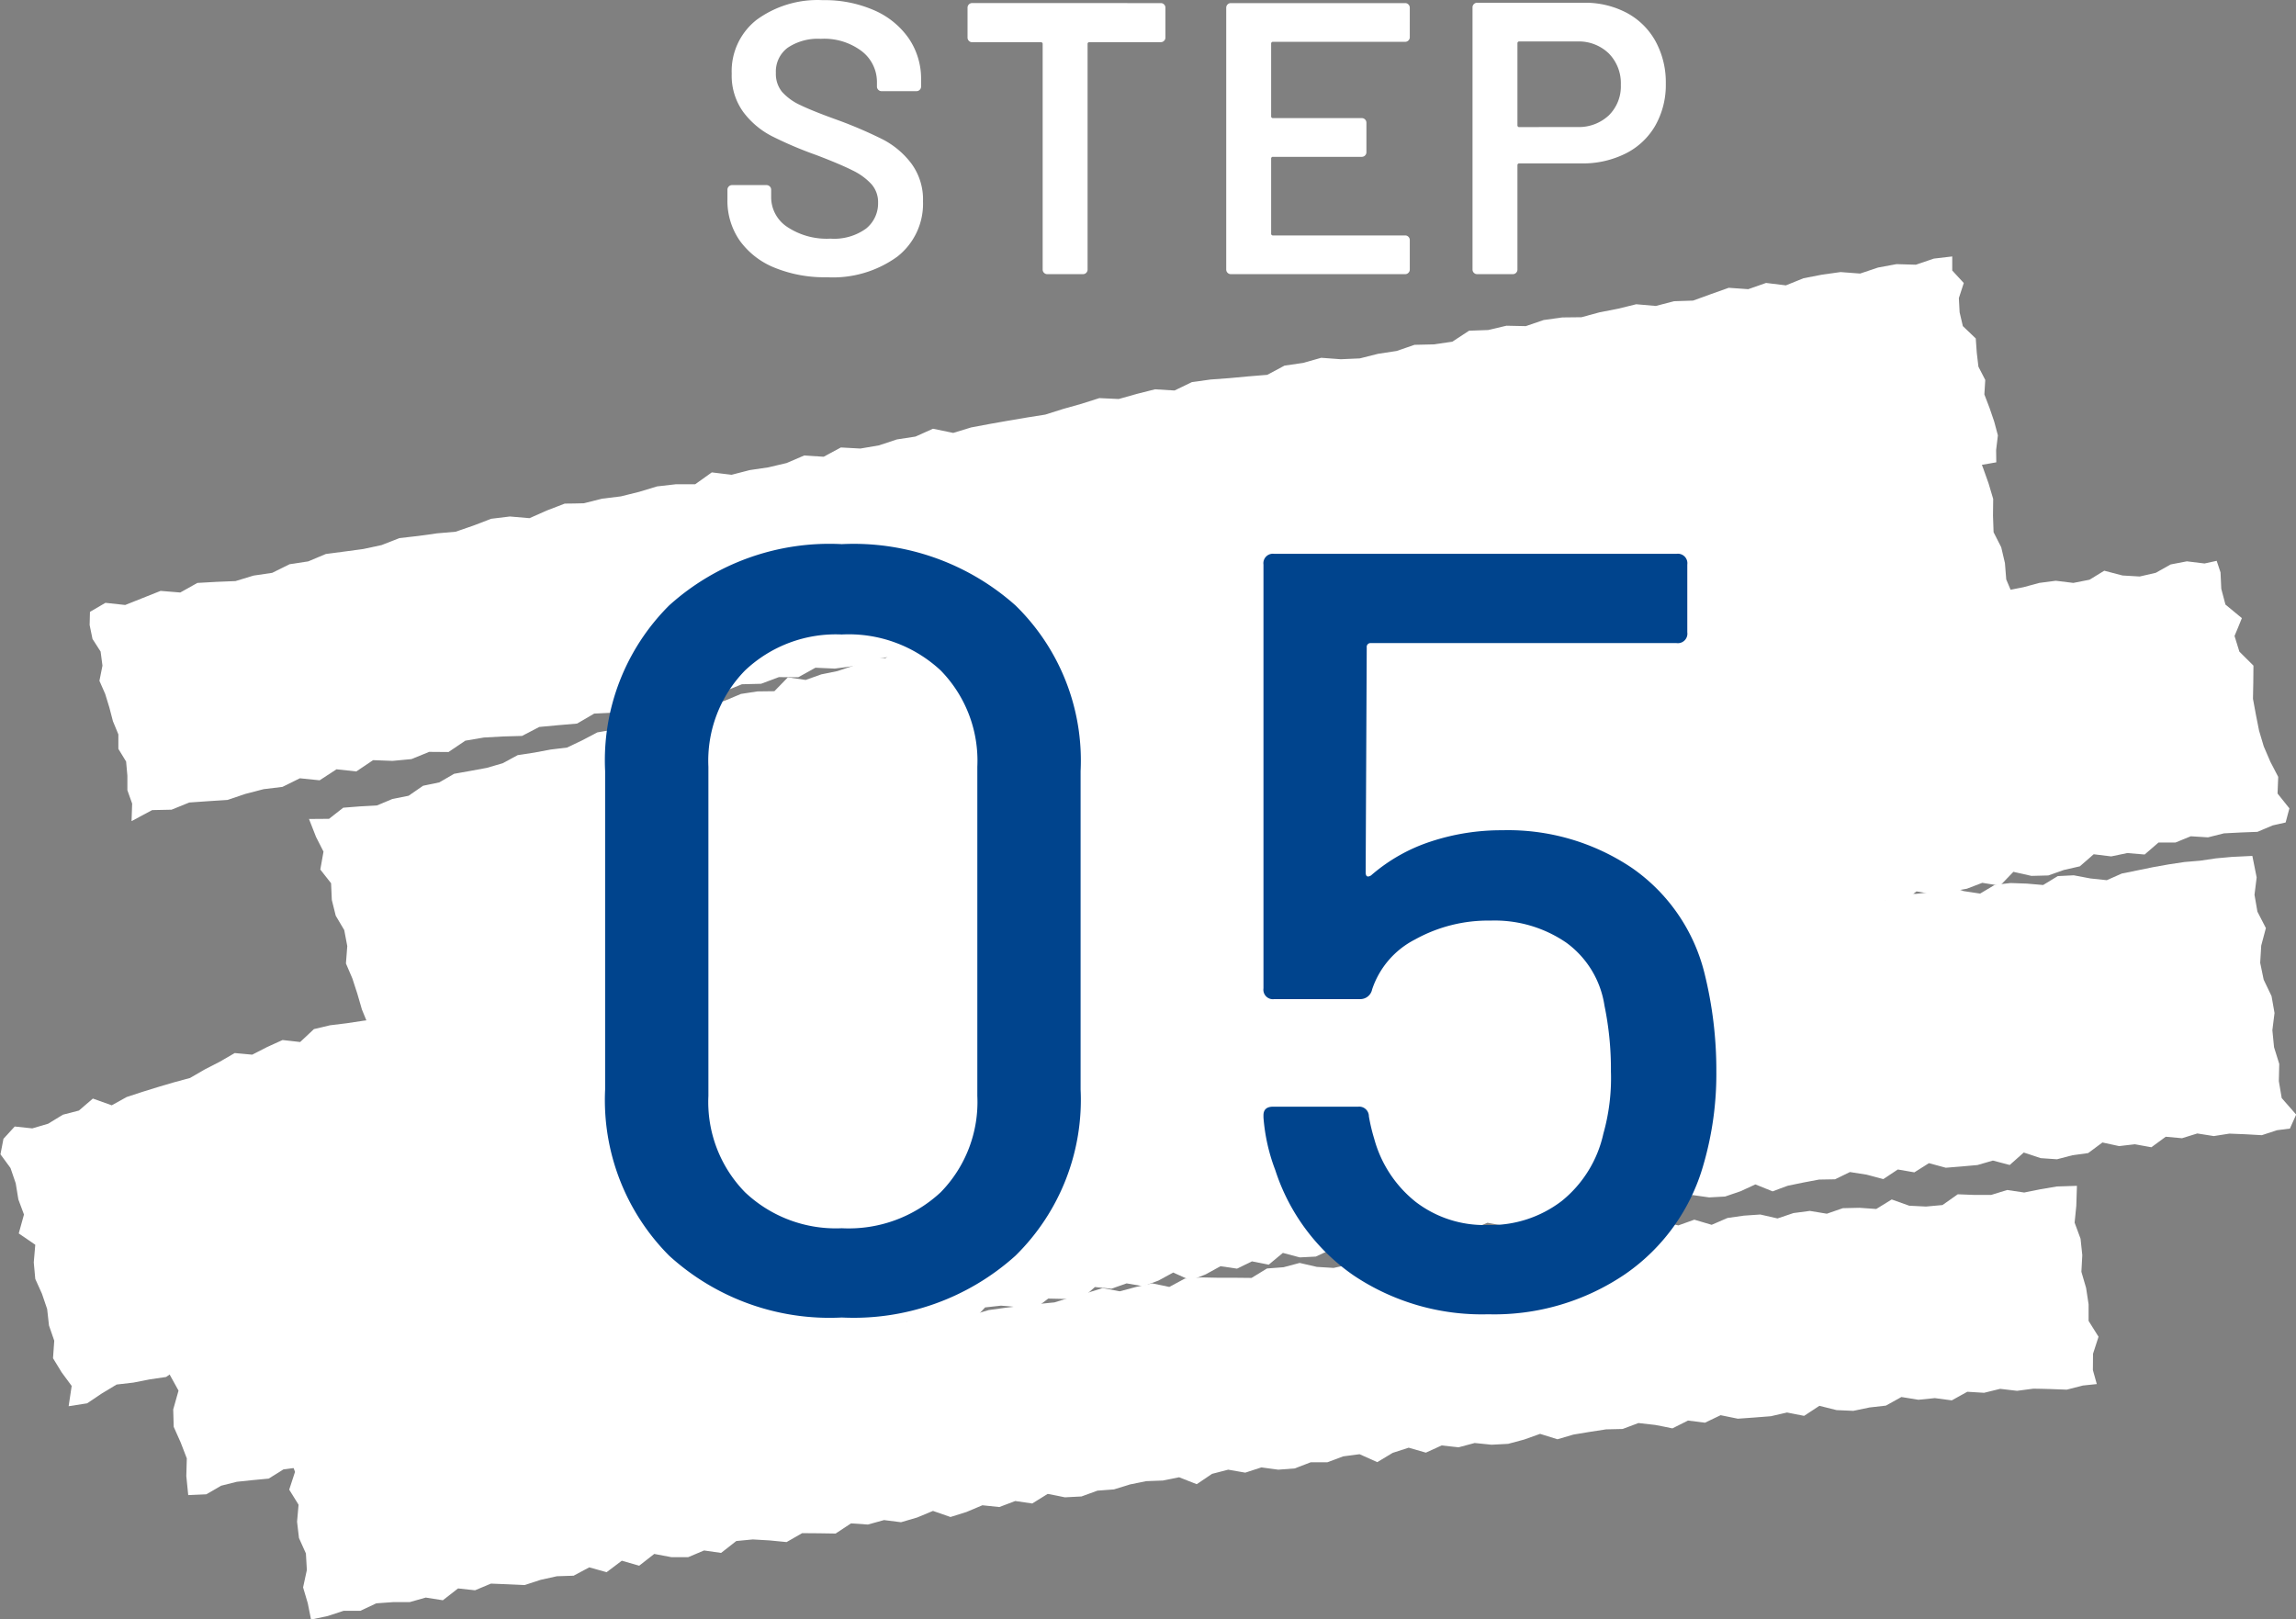
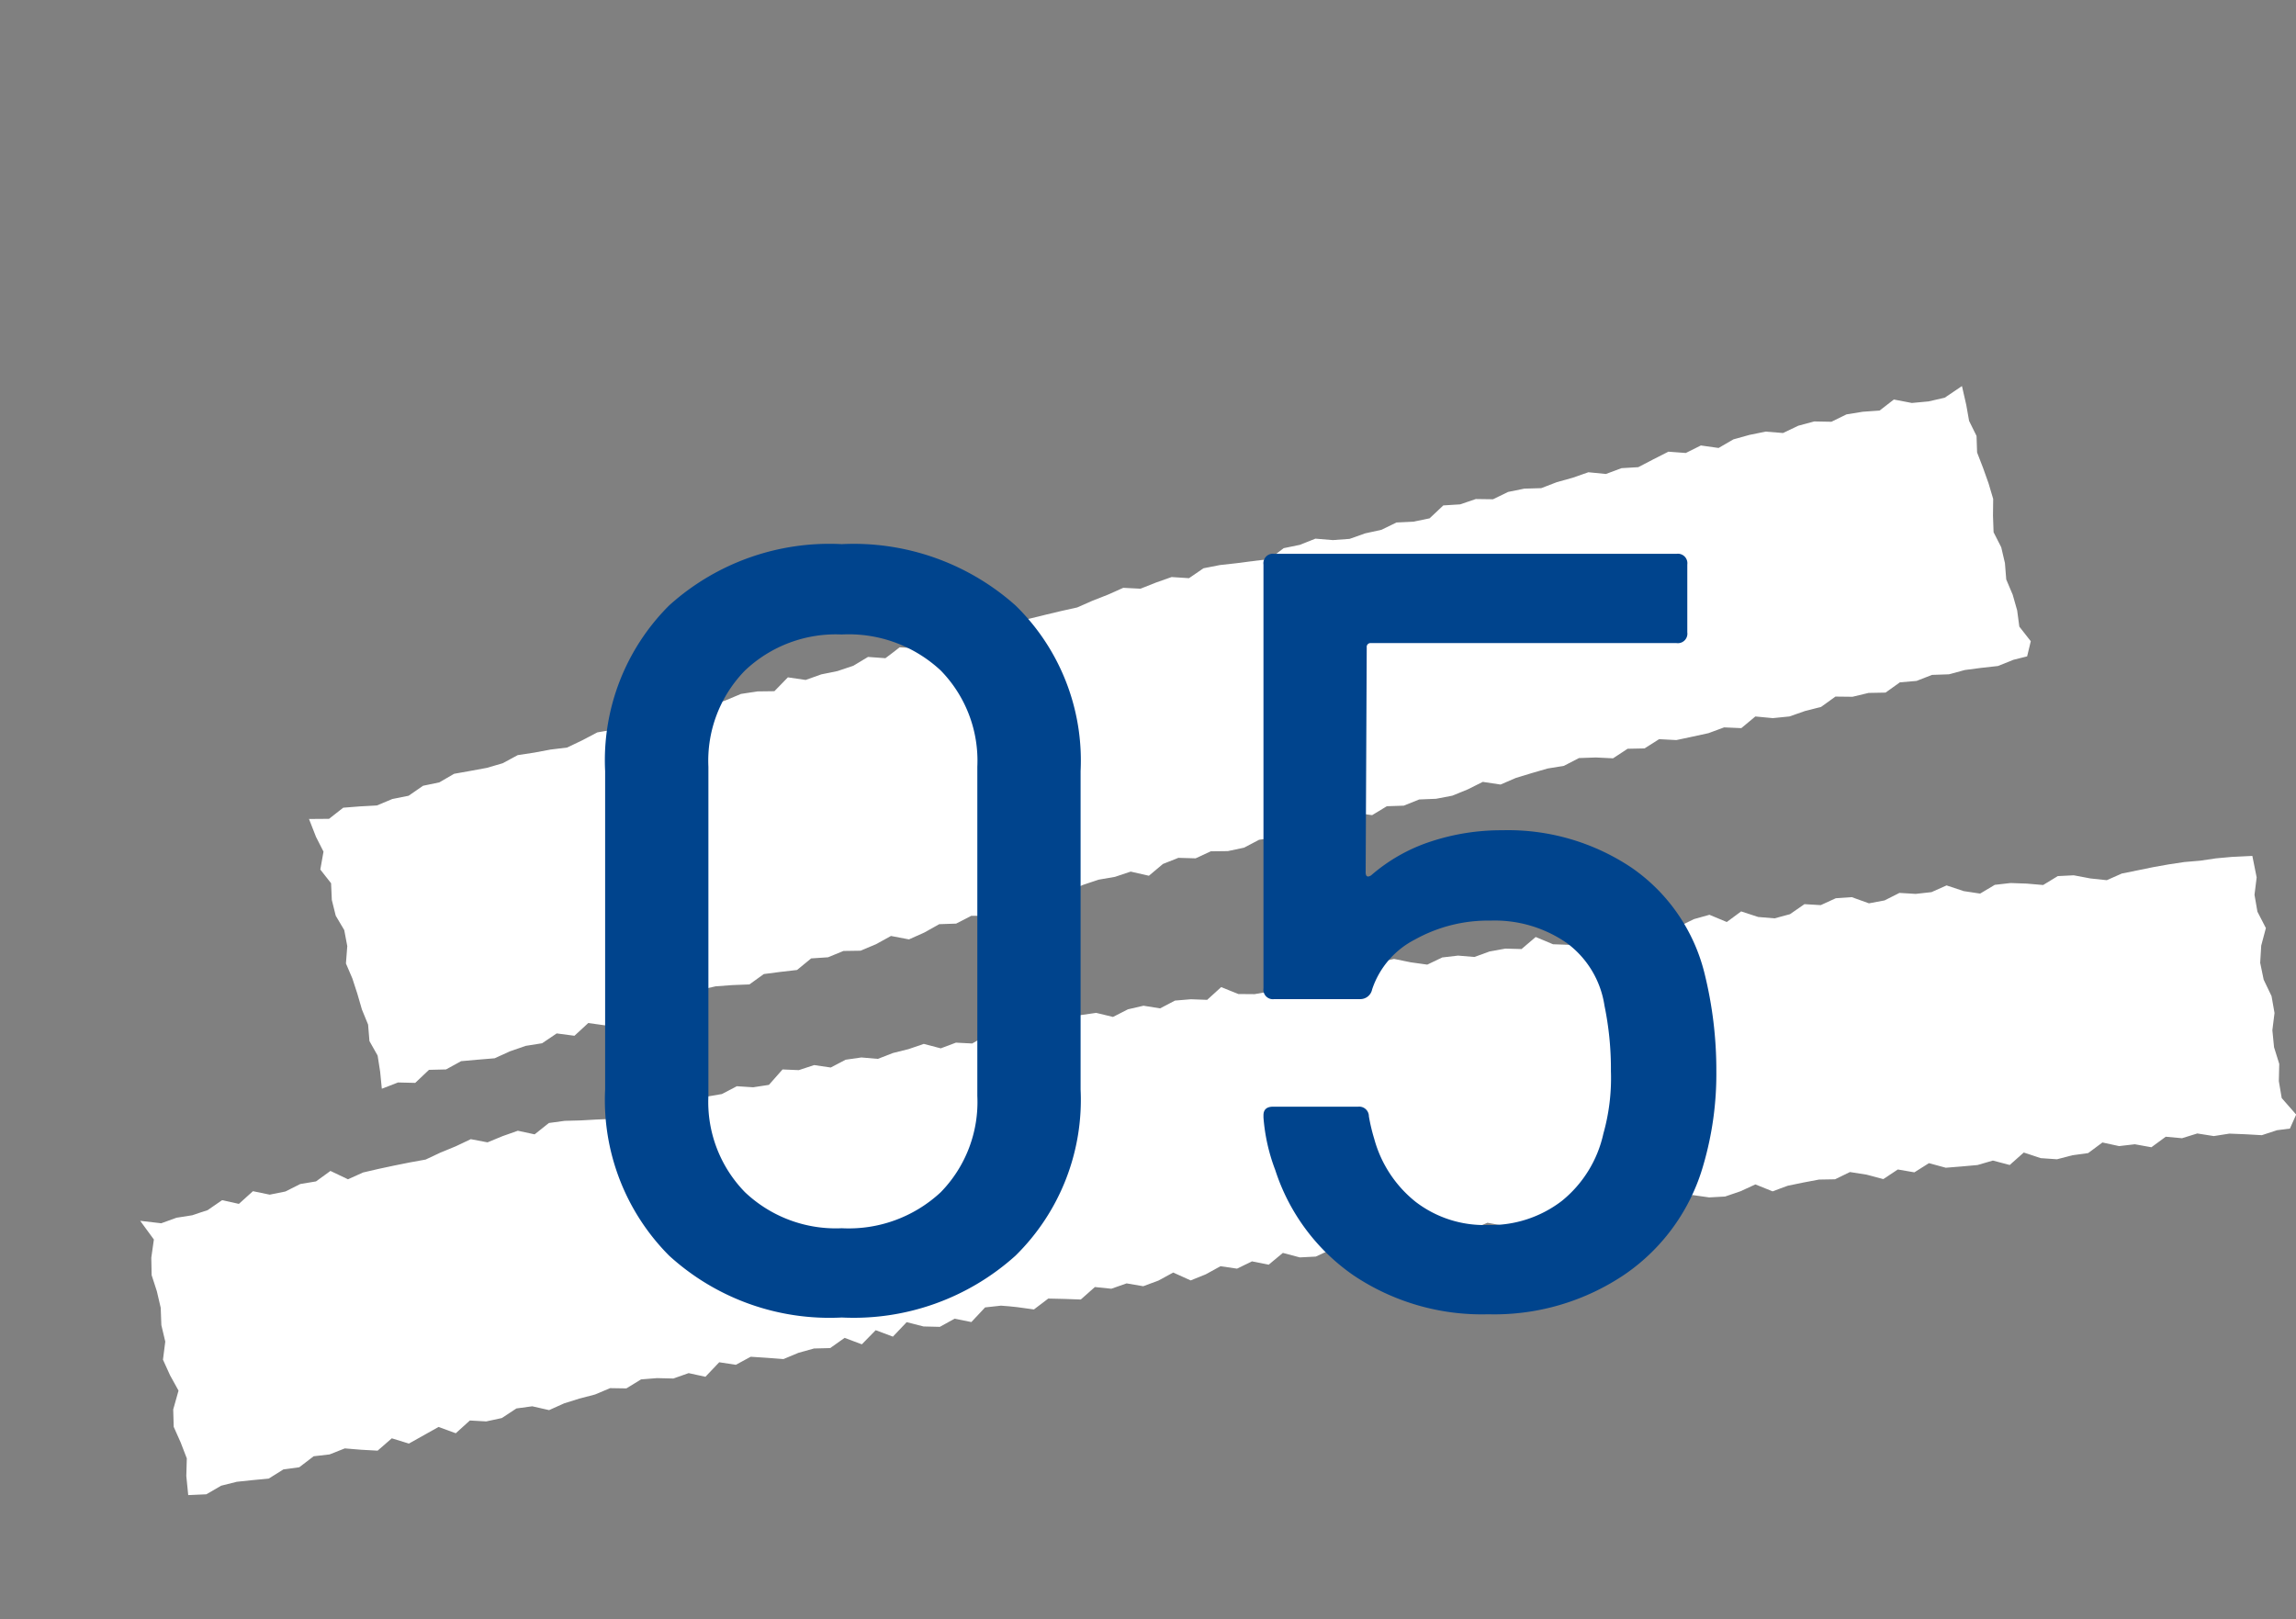
<svg xmlns="http://www.w3.org/2000/svg" width="106.72" height="75.279" viewBox="0 0 106.72 75.279">
  <rect x="0" y="0" width="106.72" height="75.279" fill="#808080" stroke="none" />
  <g id="グループ_47341" data-name="グループ 47341" transform="translate(-480.498 -3119.256)">
    <g id="グループ_47340" data-name="グループ 47340">
      <g id="グループ_47122" data-name="グループ 47122" transform="translate(-195.557 6617.336)">
        <g id="グループ_47113" data-name="グループ 47113" transform="translate(690.421 -3480.11)">
          <path id="パス_17740" data-name="パス 17740" d="M766.574-3469.129l-.64.16-.717.288-.771.086-.767.1-.74.2-.786.027-.718.28-.775.066-.667.477-.788.015-.747.179-.794-.009-.667.481-.744.189c-.291.1-.437.152-.726.254l-.773.078-.813-.077-.651.542-.8-.035-.724.268c-.3.065-.449.1-.748.163l-.749.159-.8-.042-.678.43-.787.016-.676.444-.8-.039-.784.027c-.279.144-.419.216-.7.362-.3.048-.455.074-.76.124l-.737.214-.734.223-.714.308-.826-.124-.7.35-.717.292-.755.144-.784.032c-.287.114-.43.173-.717.288l-.786.026c-.275.166-.411.248-.684.415l-.822-.108-.707.327c-.264.2-.4.3-.661.5l-.856-.235-.741.2-.7.36-.767.1-.7.368-.752.159-.792.009-.707.327-.8-.023c-.287.115-.431.172-.719.285l-.651.548-.846-.193-.732.244-.76.131-.73.244-.711.318c-.3.062-.453.092-.753.156l-.7.351-.759.139-.807-.043-.66.516c-.319,0-.478,0-.8,0-.28.144-.42.215-.7.361l-.788.027c-.278.154-.416.233-.694.389-.284.127-.427.19-.711.318l-.837-.159c-.279.154-.418.23-.7.385l-.716.3-.794.012-.718.294-.783.052c-.261.215-.394.322-.655.538-.31.034-.464.054-.773.089l-.771.1-.67.482-.788.031-.78.057-.749.169-.636.61-.8-.007-.694.389-.771.1-.806-.039c-.256.241-.384.362-.639.6l-.826-.116-.643.593-.825-.109-.678.457-.765.122-.73.253-.713.324-.779.064-.779.07-.7.384-.792.019-.64.606-.8-.019-.752.291-.078-.791-.117-.75-.38-.673-.063-.768-.287-.7-.21-.724-.233-.717-.3-.7.062-.807-.141-.745-.395-.667-.182-.731-.035-.779-.5-.636.148-.833-.348-.685-.326-.833.932-.007.659-.517.78-.061.784-.043.717-.3.756-.151.674-.465.753-.156.69-.4.76-.135c.3-.057.455-.085.759-.14l.738-.215.7-.378.764-.116.759-.142.771-.094.706-.337.7-.368c.3-.053.457-.078.761-.13l.816.087.683-.422c.279-.148.418-.222.7-.369l.787-.024.726-.251.759-.13.729-.248c.286-.118.429-.18.714-.3l.763-.117.791-.01.627-.644.826.121.726-.259.754-.154.732-.245.687-.412.808.059c.266-.2.4-.3.662-.507l.807.052.746-.177.709-.327.752-.16c.272-.172.408-.257.681-.43l.852.219.714-.3.744-.2.746-.183.749-.179.751-.167.711-.313c.288-.115.433-.171.721-.283l.71-.317.8.041c.288-.115.431-.171.719-.285l.728-.257.808.053.674-.461.756-.148.772-.086.767-.1.769-.093.662-.507.755-.155.72-.287.812.067.779-.057.726-.257.752-.164.7-.341.786-.037.753-.156c.255-.242.383-.361.637-.6.313-.021.469-.03.782-.049l.729-.248.8.011.7-.341.754-.153.788-.023.722-.278.741-.206.728-.255c.326.032.489.047.815.08l.722-.27.78-.046.7-.364c.28-.143.42-.214.7-.356l.81.06.7-.349.823.116.691-.4c.3-.083.443-.124.74-.206l.755-.154c.323.026.486.038.81.065l.707-.338c.3-.08.446-.118.742-.2l.8.015.7-.343.761-.123c.311-.021.468-.032.779-.055l.662-.513.837.16.776-.072c.3-.068.451-.1.752-.173l.8-.541c.08.349.119.524.2.874l.132.745.346.7.026.768.276.714.256.719.216.727-.009.777.027.769.356.7.172.736.061.761.3.709.208.73.1.753.532.679Z" transform="translate(-686.717 3481.67)" fill="#fff" />
        </g>
        <g id="グループ_47114" data-name="グループ 47114" transform="translate(689.237 -3442.965)">
-           <path id="パス_17741" data-name="パス 17741" d="M770.117-3444.879l-.648.068-.748.192c-.31-.012-.465-.017-.776-.029s-.465-.009-.775-.017l-.759.1-.785-.092-.748.184-.78-.048-.721.4-.787-.105-.764.077-.79-.128-.721.4-.761.086-.753.157-.777-.034-.8-.2-.711.467-.795-.156-.751.173-.767.06c-.307.021-.461.033-.767.055l-.8-.163-.728.349-.787-.1-.726.364c-.318-.065-.477-.1-.794-.159-.314-.037-.47-.054-.784-.089l-.736.276-.771.018-.757.117-.756.125-.745.218-.806-.251-.74.264-.746.2c-.309.015-.462.024-.769.041l-.786-.08-.749.2-.787-.086-.732.334c-.321-.093-.482-.139-.8-.23-.3.1-.446.143-.742.24l-.718.431-.822-.368-.76.1-.739.276h-.775c-.3.113-.442.17-.737.284l-.768.059-.789-.105-.744.243-.794-.138-.75.194c-.286.192-.428.288-.713.481l-.818-.322-.755.152-.772.028-.755.153-.746.231-.768.058-.742.27-.771.04c-.319-.065-.478-.1-.8-.159l-.717.446-.791-.115-.74.28-.787-.082-.737.311-.746.234-.814-.283-.736.307-.748.219c-.315-.04-.474-.058-.79-.1l-.75.208-.784-.054c-.286.189-.428.283-.716.472l-.777-.012-.779-.006-.723.415-.787-.077-.783-.046-.768.074-.706.553-.792-.114c-.3.124-.442.187-.737.312l-.778,0-.8-.151-.7.548-.807-.233-.707.534-.807-.225-.726.388-.775.025-.757.167-.745.243-.783-.036-.783-.031-.738.31c-.315-.035-.474-.051-.79-.086-.283.221-.424.33-.707.55l-.795-.125-.749.212c-.313,0-.467,0-.78,0l-.772.056-.734.346h-.779l-.749.246c-.309.064-.462.1-.769.161l-.151-.757-.218-.737.175-.809-.044-.769-.322-.717-.089-.758.07-.79-.435-.7.27-.827-.268-.728-.268-.73.206-.719.626-.4.781.035.783.054.748-.221c.307-.026.461-.038.768-.062l.724-.4.768-.069c.294-.134.441-.2.733-.332.309-.019.464-.029.772-.046l.769-.05.76-.129.737-.309.772-.025.769-.051h.778l.741-.261.738-.3.771-.037.8.2c.292-.142.438-.213.73-.353l.738-.3.785.077.755-.169.772-.037.755-.166.748-.218.772-.024.787.094c.277-.237.418-.355.7-.593l.8.236.752-.175.767-.062.755-.159.729-.341.8.17.718-.443c.318.065.477.1.8.16l.764-.086.745-.248.768-.066.729-.36.819.343.746-.221.761-.105.763-.091.764-.086.765-.074.745-.232.749-.2.745-.235c.318.059.477.091.795.151l.751-.2.755-.17.8.167.725-.39c.307-.022.461-.033.768-.053l.778.016.775,0,.776.008.718-.439.768-.058.75-.2.8.184.781.048.753-.168.767-.068.741-.259.786.072c.307-.024.461-.035.768-.058.282-.217.423-.327.7-.542l.783.056c.3-.062.453-.092.755-.156.317.05.475.074.792.122l.741-.257c.307-.021.461-.032.769-.052l.787.085.751-.187.76-.112.754-.163.8.2.752-.179.783.064.74-.281.74-.273.8.179.741-.266.806.239.733-.317.76-.109c.306-.022.459-.033.767-.053.319.074.48.111.8.183l.742-.25.76-.1.792.13.741-.257.772-.018.783.055.718-.442.813.29c.313.015.468.022.78.039.306-.029.46-.043.767-.07l.71-.5.777.03.775,0,.745-.229.791.117.757-.152.76-.129c.373-.012.56-.019.934-.03l-.03.934-.078.776.276.748.081.764-.042.773.219.751c.046.3.07.457.116.762v.771c.185.295.276.442.462.736l-.256.791-.007.756Z" transform="translate(-685.838 3454.102)" fill="#fff" />
-         </g>
+           </g>
        <g id="グループ_47115" data-name="グループ 47115" transform="translate(676.055 -3471.991)">
-           <path id="パス_17742" data-name="パス 17742" d="M782.293-3463.5l-.6.135-.71.3-.78.03-.778.04-.74.186-.8-.05c-.286.116-.427.176-.713.291-.315,0-.473,0-.788,0l-.644.557-.806-.068-.748.156-.814-.1-.643.561c-.3.067-.447.1-.745.17l-.722.255-.784.02-.838-.189-.621.644c-.33-.054-.495-.081-.825-.133l-.717.275c-.3.053-.454.081-.755.136l-.757.129-.827-.141-.662.495-.807-.062-.656.514-.826-.137-.8-.05-.686.4-.768.082-.737.206-.734.217c-.281.13-.423.2-.7.329l-.855-.25c-.276.153-.415.231-.69.386l-.71.31-.763.11-.8-.039-.713.3-.8-.047-.668.474-.852-.226-.7.356-.636.594-.9-.4c-.3.075-.445.11-.742.186l-.687.4-.776.058c-.275.164-.411.246-.685.412-.3.052-.455.078-.758.132l-.811-.073-.7.359-.822-.112-.714.3c-.248.263-.373.393-.621.655l-.883-.342-.726.247c-.307.035-.459.054-.767.091l-.726.247-.7.345-.757.128-.69.391-.764.1c-.331-.058-.5-.086-.829-.142l-.632.612-.815-.087-.687.4-.8-.046c-.272.178-.407.266-.679.442l-.7.348-.87-.3-.679.438-.707.326-.81-.063c-.284.126-.426.187-.71.314l-.8-.013-.624.641-.783.039-.78.05c-.259.226-.388.341-.645.569-.322-.016-.482-.025-.8-.039s-.477,0-.795,0l-.756.148c-.241.295-.361.444-.6.74-.327-.034-.491-.052-.817-.089l-.679.443-.78.049-.829-.134-.6.735c-.342-.094-.513-.142-.856-.235-.244.286-.365.43-.608.717-.342-.092-.513-.137-.854-.227-.263.214-.393.321-.655.536l-.773.084c-.29.1-.435.156-.725.262-.282.141-.422.213-.7.355l-.792.008-.791.013-.68.438-.81-.054c-.241.294-.362.44-.6.735l-.822-.1-.711.316-.783.047-.764.122-.67.482c-.313.02-.469.031-.782.052-.282.143-.422.213-.7.356l-.73.253-.721.285-.7.378-.825-.113-.753.162c-.265.2-.4.3-.663.51-.3.086-.443.131-.74.218l-.79.021-.625.654c-.342-.092-.512-.136-.854-.227-.271.178-.407.267-.678.446l-.678.446c-.337-.072-.505-.108-.842-.178l-.631.634-.79.02h-.8l-.707.344-.757.146-.647.572-.755.158c-.268.194-.4.293-.67.488l-.761.133c-.3.056-.457.085-.761.14l-.733.242-.674.465c-.307.044-.461.067-.767.113l-.758.149-.775.089-.69.416-.679.457-.861.135.141-.943-.467-.633-.4-.655.057-.814-.245-.709-.085-.764-.242-.712-.31-.687-.07-.769.07-.82-.768-.526.243-.879-.261-.7-.123-.752-.243-.711-.466-.636.139-.72.523-.572.817.087.738-.217.685-.419.744-.193.649-.557.877.313.694-.385c.292-.1.438-.145.732-.24s.441-.137.734-.227l.737-.218.741-.2.69-.4.7-.359.688-.4.814.075.7-.359.71-.322c.327.036.491.055.818.093l.639-.6.748-.178.771-.094c.306-.045.458-.07.764-.115l.768-.1c.249-.264.373-.394.623-.657l.746-.185.7-.364.825.114.779-.054.71-.322.742-.2.68-.435c.315-.009.473-.015.788-.026l.745-.186c.234-.314.353-.471.589-.784.313-.018.469-.027.783-.043l.714-.308c.321.014.482.021.8.038.272-.176.408-.262.68-.435l.748-.179.792-.01.7-.347.728-.252c.284-.128.426-.191.711-.318l.827.131c.282-.136.423-.2.706-.338.313-.016.47-.023.783-.037l.674-.464c.269-.182.405-.272.675-.454l.822.105.678-.445.842.179.66-.509.729-.252c.3-.073.447-.108.746-.18l.822.11c.272-.169.408-.256.681-.426l.729-.241.8.046c.271-.175.407-.261.678-.435.3-.057.454-.083.756-.139l.779-.048.618-.663.856.241.775-.07.738-.2.6-.734.772-.083.764-.116.688-.4.8.027.713-.307c.287-.113.431-.168.72-.279l.734-.222.813.078.8.03.685-.407c.3-.066.45-.1.751-.163l.788-.014c.283-.133.423-.2.706-.334l.738-.206.778-.061c.252-.253.377-.38.629-.631l.86.256.779-.051.757-.135.64-.582.721-.27.777-.056.814.079.777-.061.7-.373c.274-.166.411-.248.684-.413.288-.113.431-.17.719-.281.344.1.515.152.858.255l.644-.569.838.178.788-.015.722-.271.651-.542.784-.033.688-.4.757-.129.846.206.737-.214.68-.426.783-.033.75-.16.69-.39c.337.074.5.11.841.182.321.015.481.022.8.036l.666-.484c.3-.066.45-.1.749-.163l.779-.052.787-.018.664-.489.761-.119.807.067h.79l.69-.389c.293-.09.439-.135.732-.226l.732-.226.736-.209.742-.19.753-.144.742-.187.753-.149.739-.2c.307-.04.461-.06.767-.1.328.039.49.057.817.1l.753-.149.682-.418.849.222.8.047.747-.172.69-.388.755-.145.819.1.566-.123.179.538.035.762.194.733c.306.251.458.378.763.63-.136.332-.2.5-.341.83l.225.727.654.651-.007.77-.015.772c.055.3.082.446.137.744l.147.741.218.729.307.714.364.7-.031.775.551.69Z" transform="translate(-676.055 3475.644)" fill="#fff" />
-         </g>
+           </g>
        <g id="グループ_47116" data-name="グループ 47116" transform="translate(682.568 -3458.304)">
          <path id="パス_17743" data-name="パス 17743" d="M780.813-3452.8l-.6.076c-.283.091-.424.138-.707.231l-.753-.043-.752-.03-.726.114-.767-.121-.71.221c-.3-.026-.454-.04-.757-.069l-.666.489c-.307-.057-.461-.083-.769-.139l-.732.085-.775-.168-.664.493-.73.1c-.287.074-.43.112-.717.187l-.756-.052-.79-.261c-.261.233-.392.347-.652.579l-.783-.206-.713.208c-.3.025-.443.039-.737.066l-.738.06-.783-.213-.678.427-.769-.133-.674.447-.783-.208-.768-.12-.693.337-.745.013-.726.137c-.29.059-.435.088-.724.149-.283.1-.424.156-.706.262l-.8-.323c-.279.127-.418.193-.7.321l-.709.242-.741.041-.768-.109-.71.236-.768-.118c-.272.163-.408.246-.682.408l-.8-.3c-.282.116-.422.174-.7.291l-.662.53-.827-.471-.73.119c-.278.134-.416.2-.7.334l-.75-.009-.693.346-.74.064-.773-.142-.7.292-.779-.182-.71.233c-.26.236-.389.354-.651.59l-.817-.412-.718.179-.745.024-.719.179-.7.28-.74.063c-.278.129-.416.195-.7.326l-.745.038-.786-.209-.66.548-.776-.155-.694.339-.769-.113-.687.378-.7.282-.811-.366-.687.374-.707.262-.772-.132-.71.249-.764-.079-.656.58-.756-.027-.755-.017c-.267.2-.4.3-.667.506-.308-.042-.462-.065-.769-.106s-.457-.043-.763-.07l-.737.081-.639.681-.777-.157-.689.38-.756-.018-.785-.2-.64.673-.8-.3c-.257.262-.387.394-.643.657l-.8-.3c-.269.19-.4.284-.672.475l-.751.019-.72.2-.7.292-.763-.058c-.3-.019-.457-.03-.76-.05l-.691.374-.772-.118c-.257.27-.385.405-.641.675l-.78-.17-.711.251-.756-.019-.744.059c-.274.167-.41.252-.683.419l-.755-.012-.7.295-.722.189-.715.223-.7.315-.783-.178c-.3.04-.442.059-.736.1l-.678.446-.726.157-.76-.043-.655.593-.8-.293-.689.387c-.276.153-.414.23-.69.386l-.794-.245c-.264.229-.395.345-.659.574l-.761-.042c-.306-.026-.458-.04-.764-.063l-.707.28-.74.085-.67.512c-.3.037-.442.057-.737.1l-.683.427-.743.07-.742.078c-.29.074-.435.109-.725.182l-.69.4-.841.037-.089-.886.023-.82-.284-.738-.325-.729-.023-.807.247-.877-.393-.711-.33-.727.107-.84-.182-.766-.03-.807-.179-.766-.243-.751-.016-.81.12-.846-.636-.869.978.114.709-.257.733-.115c.284-.1.427-.142.713-.237l.674-.465.78.173.653-.59c.311.063.468.1.779.161l.728-.146.693-.348.732-.122.671-.487.815.389c.28-.127.42-.189.7-.316l.724-.168.726-.155.728-.146.73-.132.7-.329.7-.287c.279-.134.418-.2.7-.332l.777.148c.282-.117.422-.174.7-.289l.71-.251c.311.066.467.1.78.168l.663-.528.734-.1.749-.02.744-.042.747-.029c.263-.234.393-.353.655-.588.294-.046.439-.067.733-.111l.7-.293.784.19.756.021c.283-.1.426-.151.71-.25l.73-.124.693-.363c.3.019.455.028.759.049l.733-.112.633-.717.756.032.713-.235.771.113.691-.362c.294-.043.441-.063.734-.105l.764.066c.282-.108.423-.164.706-.274l.721-.18.711-.243.786.207.706-.265.756.039.684-.391.686-.381.78.182.689-.37c.317.1.476.153.792.257.271-.176.406-.263.678-.437l.72-.178.733-.105.783.189.693-.354.724-.167c.309.05.462.075.772.123.276-.143.414-.216.69-.362l.74-.062.756.028.651-.592c.322.127.482.193.8.321.3,0,.451,0,.752.006l.728-.128.64-.664.749,0c.3-.017.446-.024.744-.039l.7-.328.768.1c.286-.094.428-.139.713-.232s.431-.121.717-.2l.726-.146.776.157.768.107.694-.333.736-.086.761.064.708-.258.729-.131.753.02.657-.56.806.337.754.027c.3-.023.445-.036.74-.058l.666-.507c.288-.079.431-.118.719-.194l.753.021.776.159c.3.006.451.01.753.019.28-.12.42-.179.7-.3l.694-.337.715-.2.806.336.668-.493c.317.1.475.155.792.259l.76.064.718-.194.672-.466c.3.017.454.027.757.045l.7-.32c.3-.021.445-.032.741-.051.319.114.478.171.8.288.29-.056.435-.082.726-.136.276-.14.415-.208.691-.349.3.017.454.027.756.046l.734-.082c.279-.125.418-.188.7-.312l.792.264c.307.047.461.071.768.116l.682-.407.734-.084.753.027.76.065.68-.414.742-.037.773.146.763.081.7-.31c.29-.059.434-.089.724-.146l.723-.148.728-.13.73-.11.74-.063.732-.108.738-.067.951-.046.2,1-.1.808.136.784.393.762-.217.815-.048.8.162.783.366.765.138.784-.1.8.078.791.242.776-.019.8.133.787c.27.305.4.459.672.767Z" transform="translate(-680.889 3465.486)" fill="#fff" />
        </g>
        <g id="グループ_47117" data-name="グループ 47117" transform="translate(680.228 -3486.16)">
-           <path id="パス_17744" data-name="パス 17744" d="M767.768-3476.589l-.742.13-.837.239-.877.063-.876.071-.854.166-.888.012-.839.233-.881.047c-.321.16-.48.241-.8.4l-.892,0-.858.145-.9-.016-.8.406-.858.155-.845.21-.88.057-.908-.074-.79.459-.9-.039-.841.222c-.345.055-.517.08-.861.134l-.861.129-.9-.045-.81.364-.889.007-.807.376-.9-.042-.889.015-.825.307-.87.1-.854.179c-.341.074-.511.111-.851.187l-.835.257c-.368-.044-.551-.067-.919-.112l-.826.3-.838.245-.865.118-.888.022-.838.242-.889.018-.815.352c-.365-.04-.548-.059-.915-.1-.333.11-.5.166-.833.278l-.8.43-.942-.207-.857.168-.826.306-.875.086-.823.313c-.346.052-.519.08-.864.134h-.895l-.831.28-.9-.024-.841.241-.791.471-.932-.172-.849.208-.87.109-.849.208c-.334.107-.5.161-.834.271l-.866.132-.829.3-.87.117-.9-.041c-.319.177-.478.265-.8.444l-.9-.007-.827.31c-.357.009-.535.012-.892.022l-.821.334-.835.272-.928-.138c-.329.132-.493.2-.822.332l-.838.26-.894.009-.841.252-.887.043-.794.464-.88.075c-.352.034-.527.049-.879.082l-.8.417-.889.025-.885.049-.864.147-.78.527-.9-.007-.822.336-.879.083-.905-.034c-.312.211-.469.314-.78.525l-.92-.1-.784.512-.919-.094-.81.4-.875.106-.847.22-.835.281-.887.057c-.354.026-.532.038-.887.062l-.824.334-.9.019-.959.512.028-.815-.222-.621,0-.674-.059-.659-.36-.59v-.673l-.253-.614-.166-.637-.193-.628-.268-.61.141-.706-.086-.654-.377-.587-.133-.645.015-.614c.287-.168.431-.254.719-.42l.919.1.823-.328.822-.327.914.075.795-.445.885-.05.888-.036.838-.255.868-.128.807-.4.866-.132.819-.344.87-.114.869-.117.856-.184.823-.323c.349-.039.524-.059.873-.1s.521-.072.868-.121l.877-.076.829-.287.823-.315.869-.106.911.078c.326-.144.488-.217.814-.36l.823-.317c.356,0,.534-.009.891-.016.338-.084.508-.126.846-.213l.872-.107.847-.21.839-.254.875-.1.895,0c.308-.219.462-.33.771-.551l.919.111.845-.218.866-.128.848-.2.815-.35.907.057.8-.431.907.05.861-.147.834-.276.866-.133.814-.365.938.195.837-.255.858-.161.86-.152.862-.146.864-.137.835-.264.842-.237.837-.266.9.042.841-.237.846-.214.907.055.807-.39c.346-.05.52-.072.868-.12l.88-.065.877-.081.879-.072.8-.428.866-.126.842-.238.91.067.885-.039.846-.213.865-.132c.333-.114.5-.171.831-.286l.891-.02.865-.125.78-.511.888-.032.849-.2.9.019.83-.284.866-.12.891-.01c.337-.09.505-.136.841-.228l.857-.167c.34-.083.508-.126.848-.208l.911.079c.337-.089.507-.133.844-.22.356-.013.533-.018.888-.029l.826-.3.829-.295.908.064.829-.29.92.113.819-.331.857-.166.866-.121.91.069.831-.279.86-.159.9.027.833-.284c.342-.037.513-.057.857-.1l0,.653.536.582-.228.7.035.661.15.642.6.574.047.659.077.654.318.616-.042.672.241.63.217.634.171.64-.082.68Z" transform="translate(-679.152 3486.16)" fill="#fff" />
-         </g>
+           </g>
      </g>
      <path id="パス_20771" data-name="パス 20771" d="M-14.375.5A11.059,11.059,0,0,1-22.4-2.375,10.245,10.245,0,0,1-25.375-10.1V-24.9A10.162,10.162,0,0,1-22.4-32.6a11.116,11.116,0,0,1,8.025-2.85A11.3,11.3,0,0,1-6.3-32.6a10.073,10.073,0,0,1,3.025,7.7v14.8A10.154,10.154,0,0,1-6.3-2.375,11.237,11.237,0,0,1-14.375.5Zm0-4.15a6.268,6.268,0,0,0,4.6-1.675A6,6,0,0,0-8.075-9.8V-25.1a6,6,0,0,0-1.7-4.475,6.268,6.268,0,0,0-4.6-1.675,6.134,6.134,0,0,0-4.5,1.675,6,6,0,0,0-1.7,4.475V-9.8a6,6,0,0,0,1.7,4.475A6.134,6.134,0,0,0-14.375-3.65Zm40.1-11.85a18.69,18.69,0,0,1,.55,4.55,15.08,15.08,0,0,1-.6,4.35A9.218,9.218,0,0,1,22.05-1.525,10.823,10.823,0,0,1,15.675.35a10.707,10.707,0,0,1-6.25-1.8,9.494,9.494,0,0,1-3.65-4.9,8.678,8.678,0,0,1-.55-2.45v-.1q0-.4.45-.4h3.95a.451.451,0,0,1,.5.45,8.719,8.719,0,0,0,.25,1.05A5.633,5.633,0,0,0,12.3-4.875,5.234,5.234,0,0,0,15.625-3.8,5.434,5.434,0,0,0,19.1-4.925,5.553,5.553,0,0,0,21.025-8.05a9.521,9.521,0,0,0,.35-2.9,14.56,14.56,0,0,0-.3-3.05A4.432,4.432,0,0,0,19.3-16.925a5.879,5.879,0,0,0-3.525-1.025,6.994,6.994,0,0,0-3.5.875,4.034,4.034,0,0,0-2,2.325.56.56,0,0,1-.55.45h-4a.442.442,0,0,1-.5-.5V-34.5a.442.442,0,0,1,.5-.5h18.7a.442.442,0,0,1,.5.5v3.15a.442.442,0,0,1-.5.5h-14.2a.177.177,0,0,0-.2.2L9.975-20.2q0,.3.25.15A8.013,8.013,0,0,1,13-21.625a10.446,10.446,0,0,1,3.325-.525A10.312,10.312,0,0,1,22.35-20.4,8.413,8.413,0,0,1,25.725-15.5Z" transform="translate(534 3180)" fill="#00448d" />
-       <path id="パス_20772" data-name="パス 20772" d="M-17.064.144a6.147,6.147,0,0,1-2.448-.45,3.689,3.689,0,0,1-1.611-1.26,3.242,3.242,0,0,1-.567-1.908v-.45a.208.208,0,0,1,.063-.153.208.208,0,0,1,.153-.063h1.6a.208.208,0,0,1,.153.063.208.208,0,0,1,.063.153v.342A1.656,1.656,0,0,0-18.918-2.2a3.309,3.309,0,0,0,2.016.549,2.524,2.524,0,0,0,1.656-.468,1.5,1.5,0,0,0,.558-1.206,1.256,1.256,0,0,0-.306-.855,2.863,2.863,0,0,0-.873-.639q-.567-.288-1.7-.72a17.8,17.8,0,0,1-2.07-.882,3.864,3.864,0,0,1-1.323-1.125,2.88,2.88,0,0,1-.531-1.773,3.028,3.028,0,0,1,1.152-2.5,4.8,4.8,0,0,1,3.078-.918,5.735,5.735,0,0,1,2.385.468,3.8,3.8,0,0,1,1.611,1.305,3.33,3.33,0,0,1,.576,1.935v.306a.208.208,0,0,1-.063.153.208.208,0,0,1-.153.063h-1.62a.208.208,0,0,1-.153-.063.208.208,0,0,1-.063-.153v-.2a1.805,1.805,0,0,0-.693-1.431,2.882,2.882,0,0,0-1.917-.585,2.51,2.51,0,0,0-1.539.414,1.38,1.38,0,0,0-.549,1.17,1.322,1.322,0,0,0,.288.882,2.588,2.588,0,0,0,.864.621q.576.279,1.782.711a20.262,20.262,0,0,1,2.043.882,3.931,3.931,0,0,1,1.314,1.107A2.815,2.815,0,0,1-12.6-3.384,3.119,3.119,0,0,1-13.8-.81,5.1,5.1,0,0,1-17.064.144ZM-1.548-12.6a.208.208,0,0,1,.153.063.208.208,0,0,1,.063.153V-11a.208.208,0,0,1-.063.153.208.208,0,0,1-.153.063H-4.86a.08.08,0,0,0-.09.09V-.216a.208.208,0,0,1-.063.153A.208.208,0,0,1-5.166,0H-6.822a.208.208,0,0,1-.153-.063.208.208,0,0,1-.063-.153V-10.692a.08.08,0,0,0-.09-.09h-3.186a.208.208,0,0,1-.153-.063A.208.208,0,0,1-10.53-11v-1.386a.208.208,0,0,1,.063-.153.208.208,0,0,1,.153-.063Zm11.574,1.584a.208.208,0,0,1-.063.153.208.208,0,0,1-.153.063H3.672a.08.08,0,0,0-.09.09v3.366a.08.08,0,0,0,.09.09H7.794a.208.208,0,0,1,.153.063.208.208,0,0,1,.063.153V-5.67a.208.208,0,0,1-.063.153.208.208,0,0,1-.153.063H3.672a.08.08,0,0,0-.09.09V-1.89a.08.08,0,0,0,.09.09H9.81a.208.208,0,0,1,.153.063.208.208,0,0,1,.063.153V-.216a.208.208,0,0,1-.063.153A.208.208,0,0,1,9.81,0H1.71a.208.208,0,0,1-.153-.063.208.208,0,0,1-.063-.153V-12.384a.208.208,0,0,1,.063-.153A.208.208,0,0,1,1.71-12.6h8.1a.208.208,0,0,1,.153.063.208.208,0,0,1,.063.153Zm8.082-1.6a4.13,4.13,0,0,1,2,.468,3.31,3.31,0,0,1,1.341,1.323,3.978,3.978,0,0,1,.477,1.971,3.832,3.832,0,0,1-.486,1.944,3.286,3.286,0,0,1-1.377,1.3A4.439,4.439,0,0,1,18-5.148H15.12a.08.08,0,0,0-.09.09V-.216a.208.208,0,0,1-.063.153A.208.208,0,0,1,14.814,0H13.158a.208.208,0,0,1-.153-.063.208.208,0,0,1-.063-.153V-12.4a.208.208,0,0,1,.063-.153.208.208,0,0,1,.153-.063ZM17.8-6.84a2.033,2.033,0,0,0,1.476-.54A1.889,1.889,0,0,0,19.836-8.8a1.972,1.972,0,0,0-.558-1.458,2,2,0,0,0-1.476-.558H15.12a.08.08,0,0,0-.09.09v3.8a.08.08,0,0,0,.09.09Z" transform="translate(536 3132)" fill="#fff" />
    </g>
  </g>
</svg>